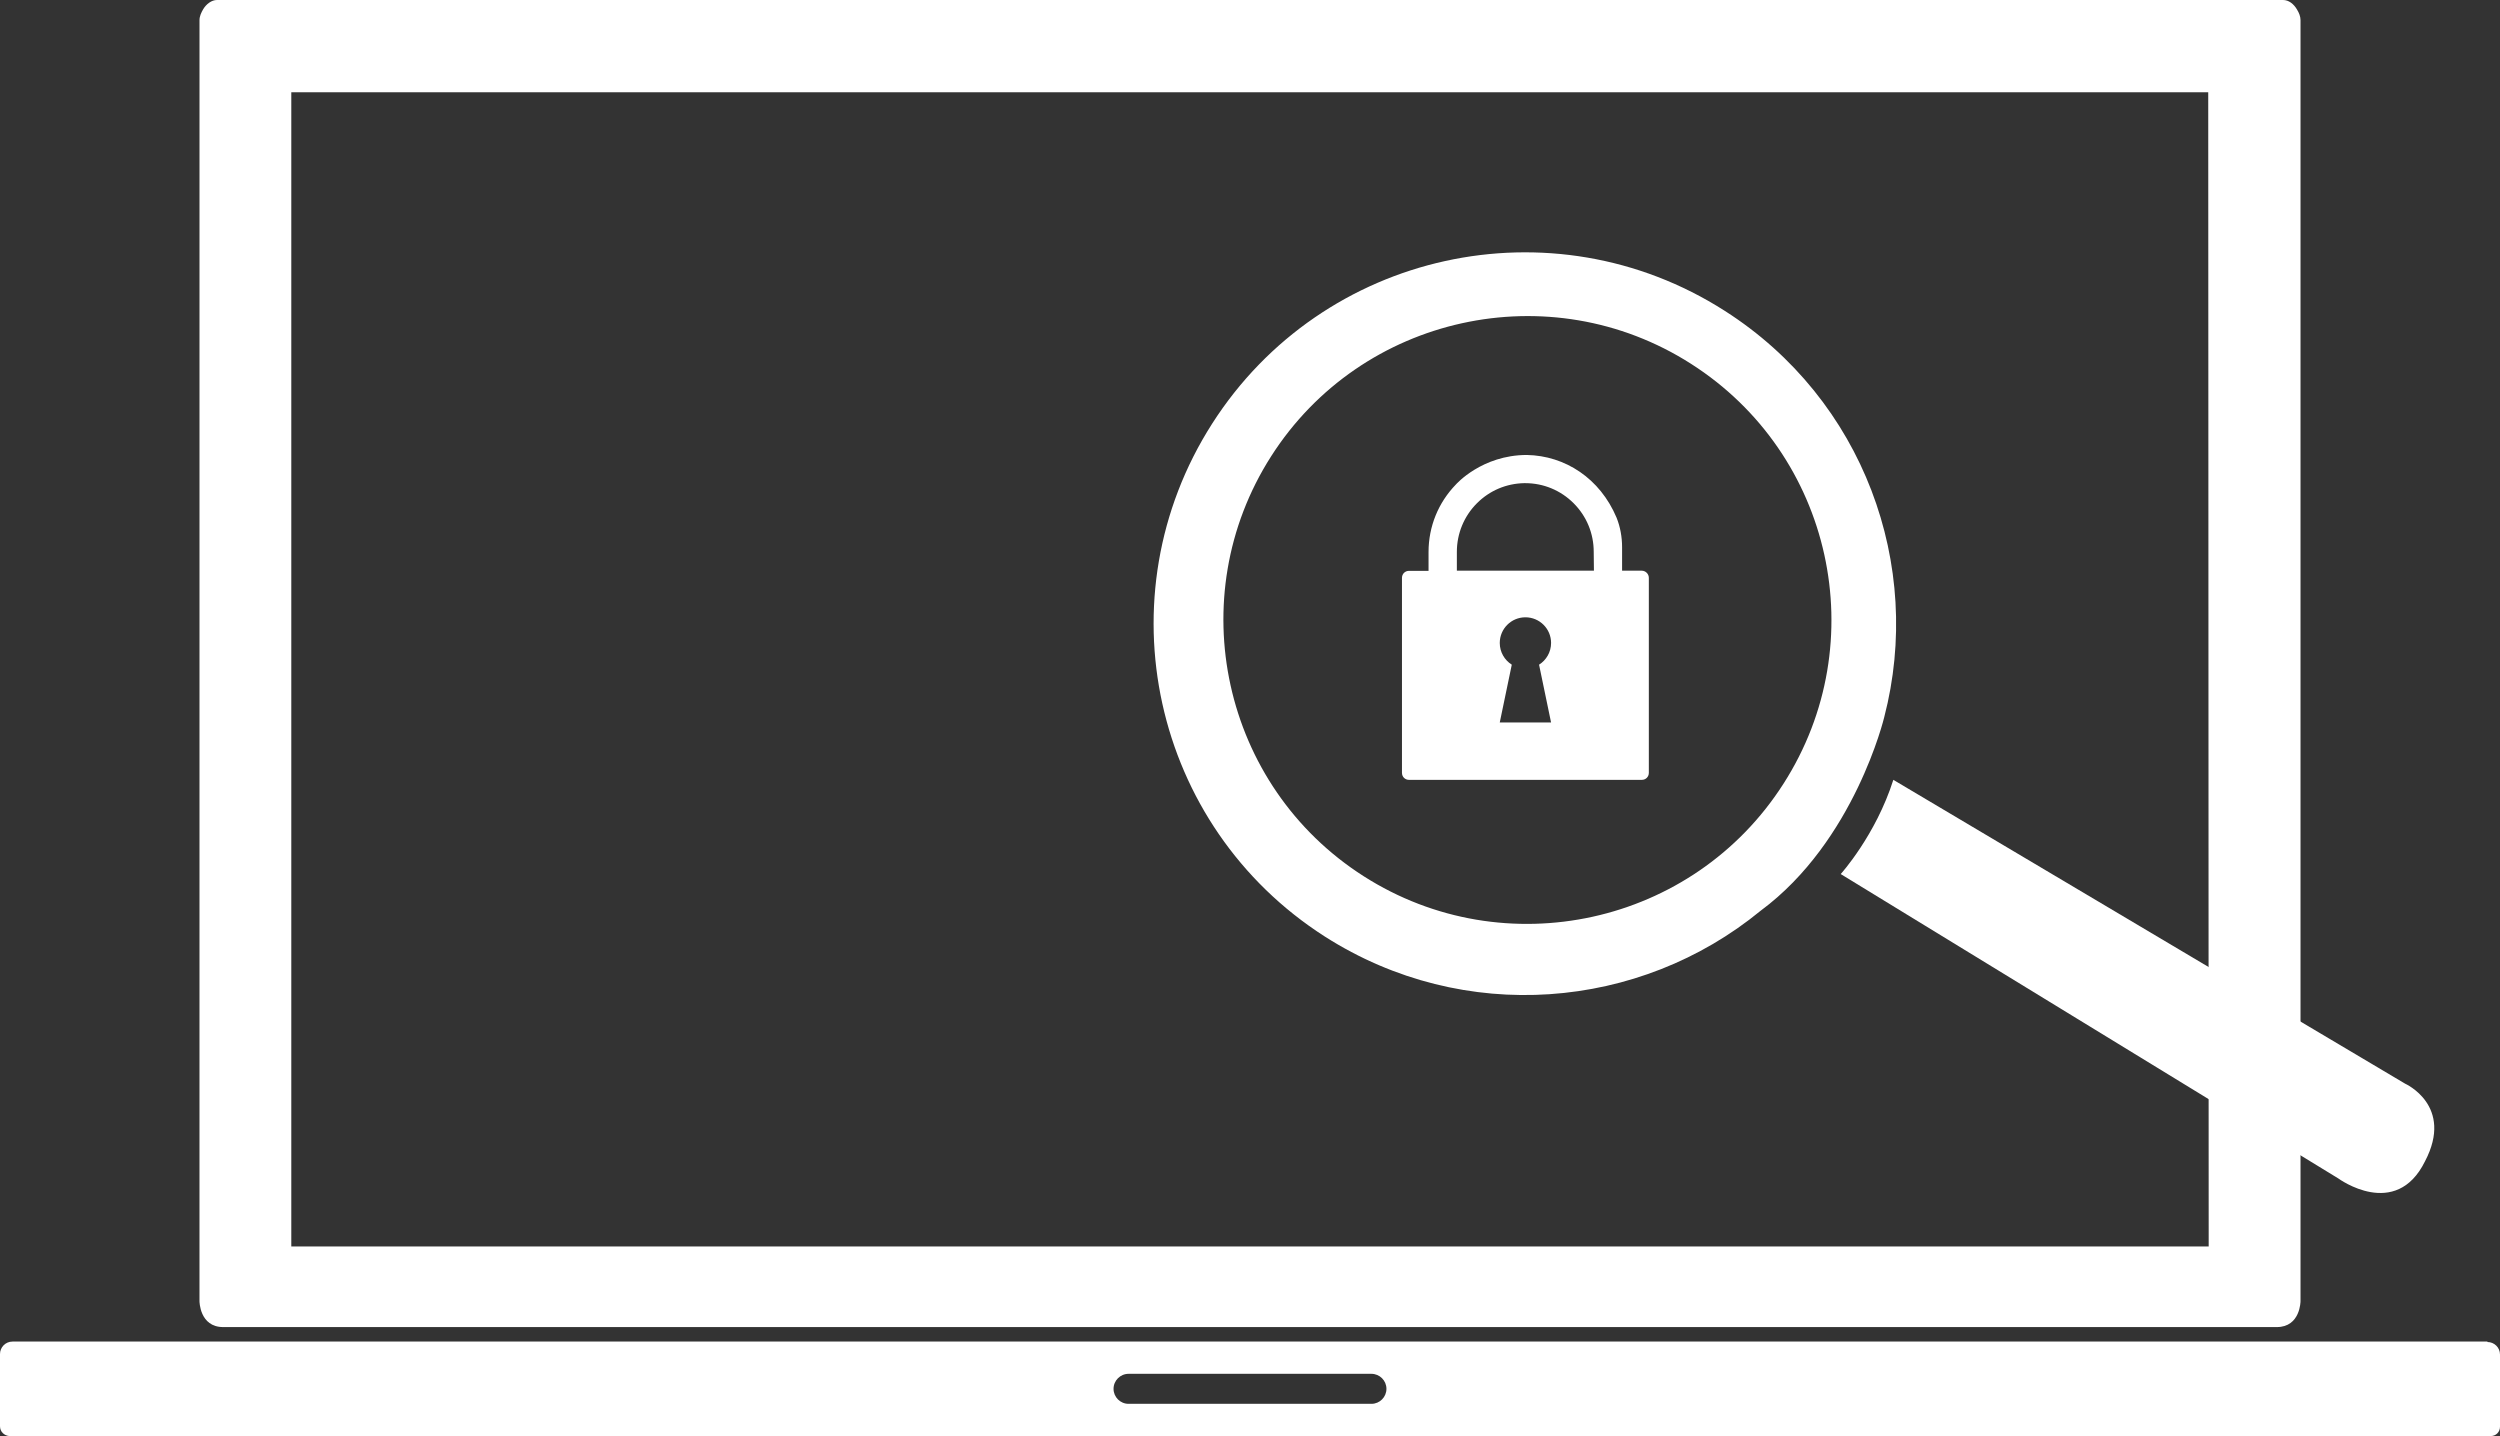
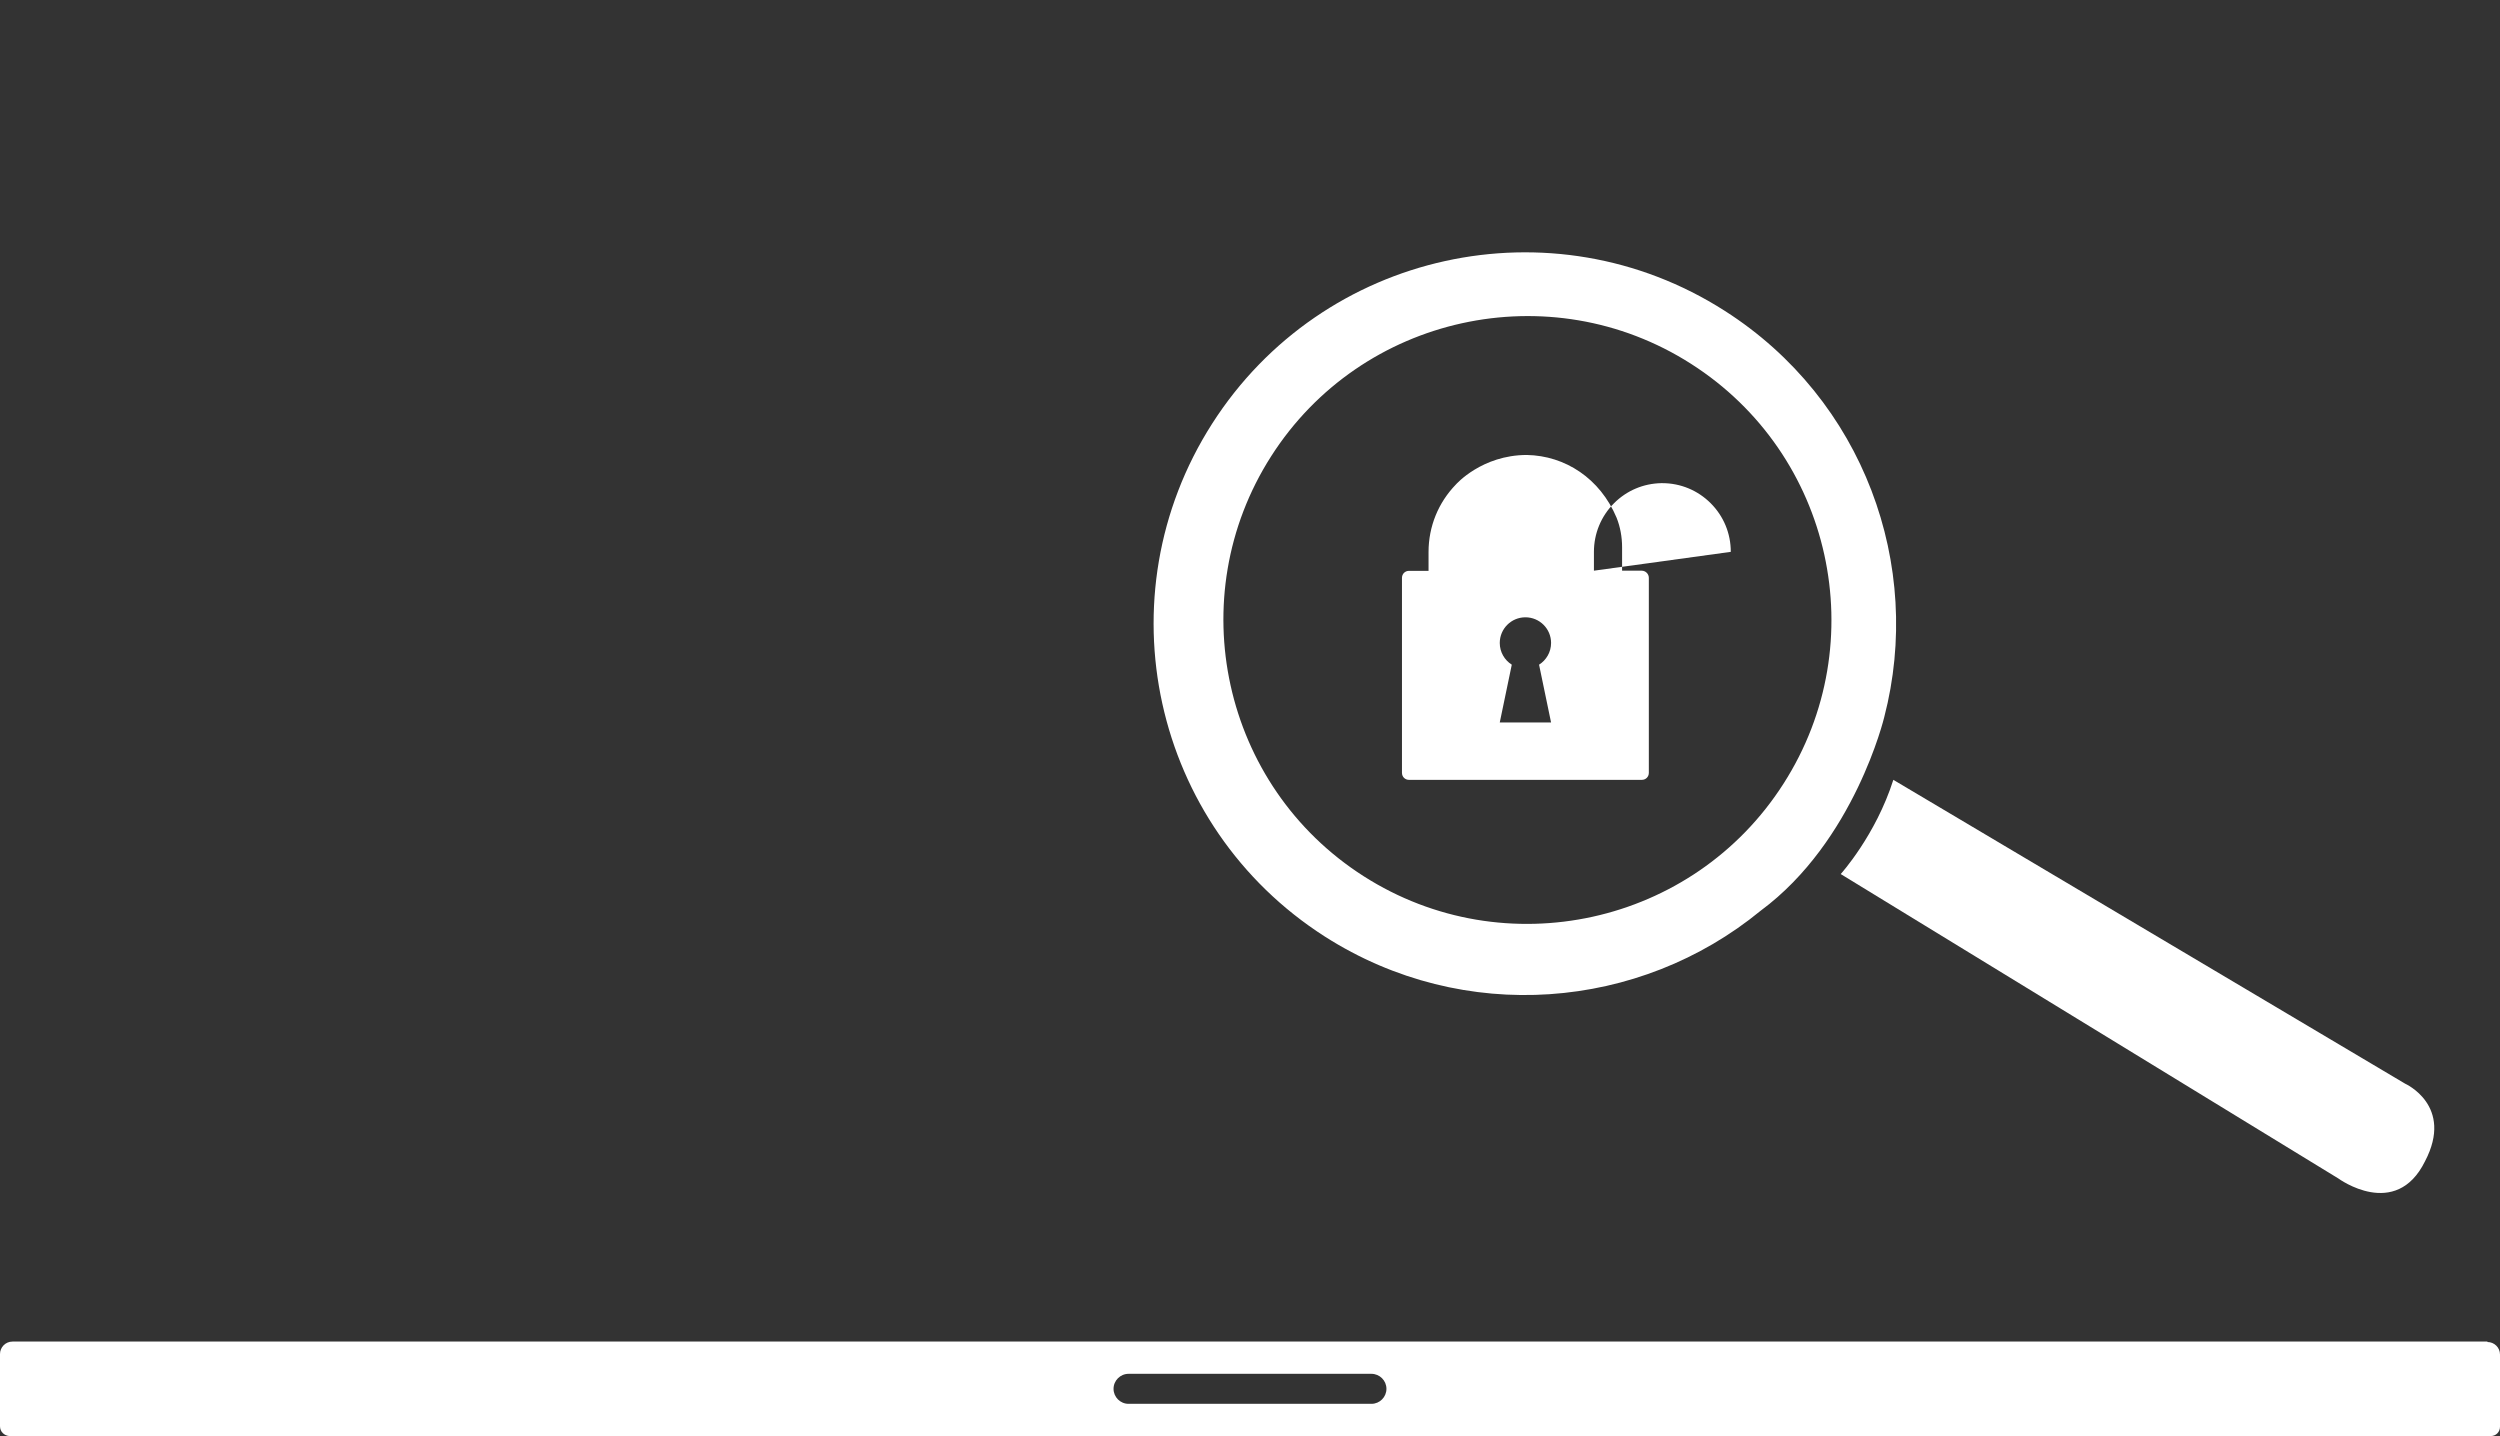
<svg xmlns="http://www.w3.org/2000/svg" version="1.1" id="Layer_1" x="0px" y="0px" width="131.816px" height="75.719px" viewBox="0 0 131.816 75.719" style="enable-background:new 0 0 131.816 75.719;" xml:space="preserve">
  <rect x="0" y="0" width="131.816" height="75.719" fill="#333333" stroke="none" />
  <style type="text/css">
	.st0{fill:#FFFFFF;}
</style>
  <g id="Discovery_Art_1_">
    <g>
      <g>
-         <path class="st0" d="M10.518,68.602c0,0,0,1.37,1.252,1.37h108.276c1.252,0,1.252-1.37,1.252-1.37V1.063     c0-0.189-0.071-0.378-0.189-0.567l0,0C120.943,0.213,120.683,0,120.376,0h-0.283H11.723h-0.283c-0.283,0-0.567,0.213-0.732,0.496     l0,0c-0.094,0.165-0.189,0.354-0.189,0.567L10.518,68.602z M116.456,65.721H15.359V4.865h101.073L116.456,65.721z" />
        <path class="st0" d="M131.154,70.76v-0.024H0.661C0.283,70.736,0,71.043,0,71.397v3.802c0,0.283,0.213,0.496,0.496,0.52H131.32     c0.283,0,0.496-0.213,0.496-0.496v-3.802C131.816,71.043,131.509,70.76,131.154,70.76z M72.312,74.019H59.504     c-0.435,0-0.791-0.356-0.791-0.791s0.356-0.791,0.791-0.791h12.807c0.435,0,0.791,0.356,0.791,0.791S72.747,74.019,72.312,74.019     z" />
      </g>
      <g>
        <g id="CSOC_x5F_Icon_1_">
-           <path class="st0" d="M86.558,30.09h-1.031v-1.239c0-0.53-0.095-1.069-0.293-1.561c-0.87-2.062-2.705-3.263-4.729-3.301      c-2.374,0-3.736,1.551-3.736,1.551c-0.936,0.965-1.447,2.223-1.447,3.566v0.993H74.29c-0.208,0-0.369,0.161-0.369,0.369V40.75      c0,0.208,0.161,0.369,0.369,0.369h12.278c0.208,0,0.369-0.161,0.369-0.369V30.468C86.937,30.26,86.767,30.09,86.558,30.09z       M81.782,38.092h-2.705l0.634-3.046c-0.378-0.236-0.634-0.662-0.634-1.145c0-0.747,0.605-1.353,1.353-1.353      c0.747,0,1.353,0.605,1.353,1.353c0,0.482-0.255,0.908-0.634,1.145L81.782,38.092z M84.042,30.09h-7.227v-0.993      c0-0.965,0.378-1.882,1.059-2.563c0.672-0.672,1.551-1.04,2.488-1.059c0.019,0,0.038,0,0.047,0c0,0,0,0,0.009,0      c0.965,0,1.873,0.378,2.554,1.059c0.681,0.681,1.059,1.589,1.059,2.563L84.042,30.09z" />
+           <path class="st0" d="M86.558,30.09h-1.031v-1.239c0-0.53-0.095-1.069-0.293-1.561c-0.87-2.062-2.705-3.263-4.729-3.301      c-2.374,0-3.736,1.551-3.736,1.551c-0.936,0.965-1.447,2.223-1.447,3.566v0.993H74.29c-0.208,0-0.369,0.161-0.369,0.369V40.75      c0,0.208,0.161,0.369,0.369,0.369h12.278c0.208,0,0.369-0.161,0.369-0.369V30.468C86.937,30.26,86.767,30.09,86.558,30.09z       M81.782,38.092h-2.705l0.634-3.046c-0.378-0.236-0.634-0.662-0.634-1.145c0-0.747,0.605-1.353,1.353-1.353      c0.747,0,1.353,0.605,1.353,1.353c0,0.482-0.255,0.908-0.634,1.145L81.782,38.092z M84.042,30.09v-0.993      c0-0.965,0.378-1.882,1.059-2.563c0.672-0.672,1.551-1.04,2.488-1.059c0.019,0,0.038,0,0.047,0c0,0,0,0,0.009,0      c0.965,0,1.873,0.378,2.554,1.059c0.681,0.681,1.059,1.589,1.059,2.563L84.042,30.09z" />
        </g>
        <g id="Malware_x5F_Computer_x5F_Icon_1_">
          <g>
            <path class="st0" d="M54.559,64.098" />
            <g>
              <path class="st0" d="M99.829,41.118l26.982,16.019c0,0,2.593,1.156,1.05,4.096c-1.542,3.123-4.563,0.907-4.563,0.907        L97.054,46.086C97.054,46.086,98.895,44.053,99.829,41.118z" />
            </g>
            <g>
              <g>
                <path class="st0" d="M99.349,37.812c2.076-7.992-1.075-16.741-8.409-21.423c-9.11-5.823-21.206-3.16-27.029,5.951         s-3.163,21.22,5.947,27.043c7.334,4.682,16.598,3.873,22.978-1.366C97.791,44.349,99.349,37.812,99.349,37.812z          M94.039,41.319c-4.756,7.453-14.699,9.633-22.138,4.88c-7.453-4.756-9.633-14.699-4.88-22.138         c4.756-7.453,14.699-9.633,22.138-4.88C96.627,23.941,98.809,33.87,94.039,41.319z" />
              </g>
            </g>
          </g>
        </g>
      </g>
    </g>
  </g>
</svg>